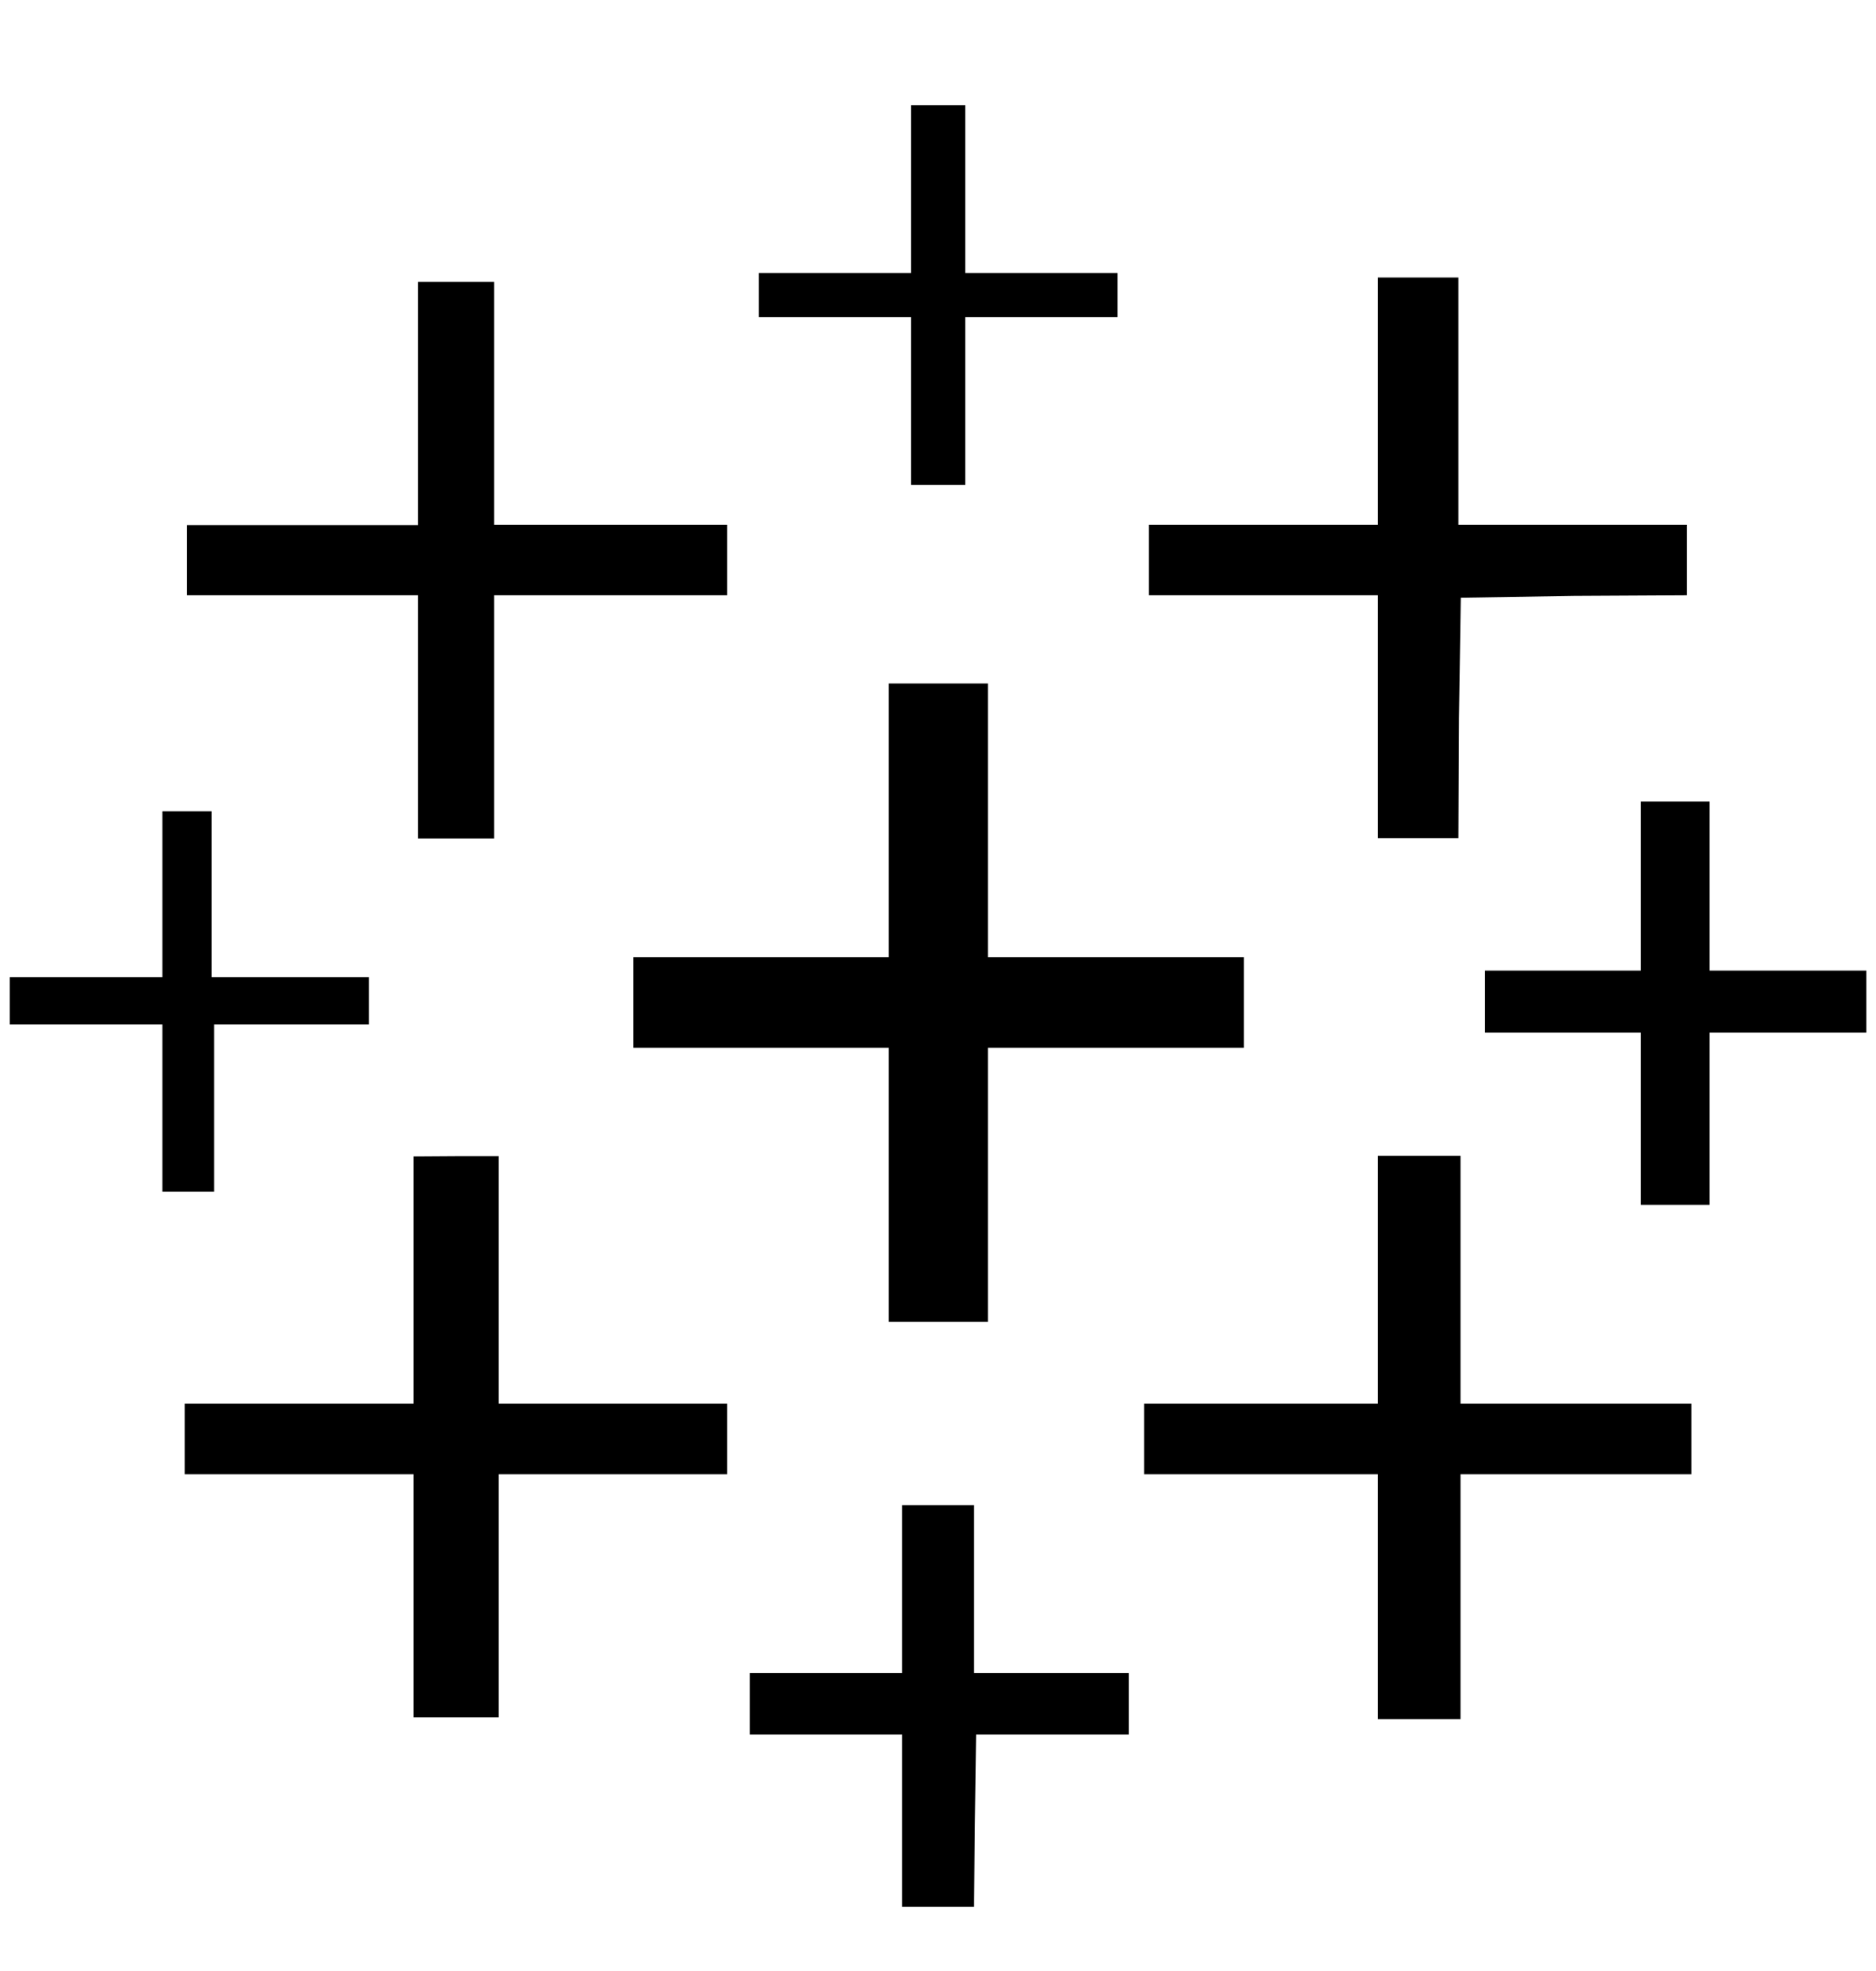
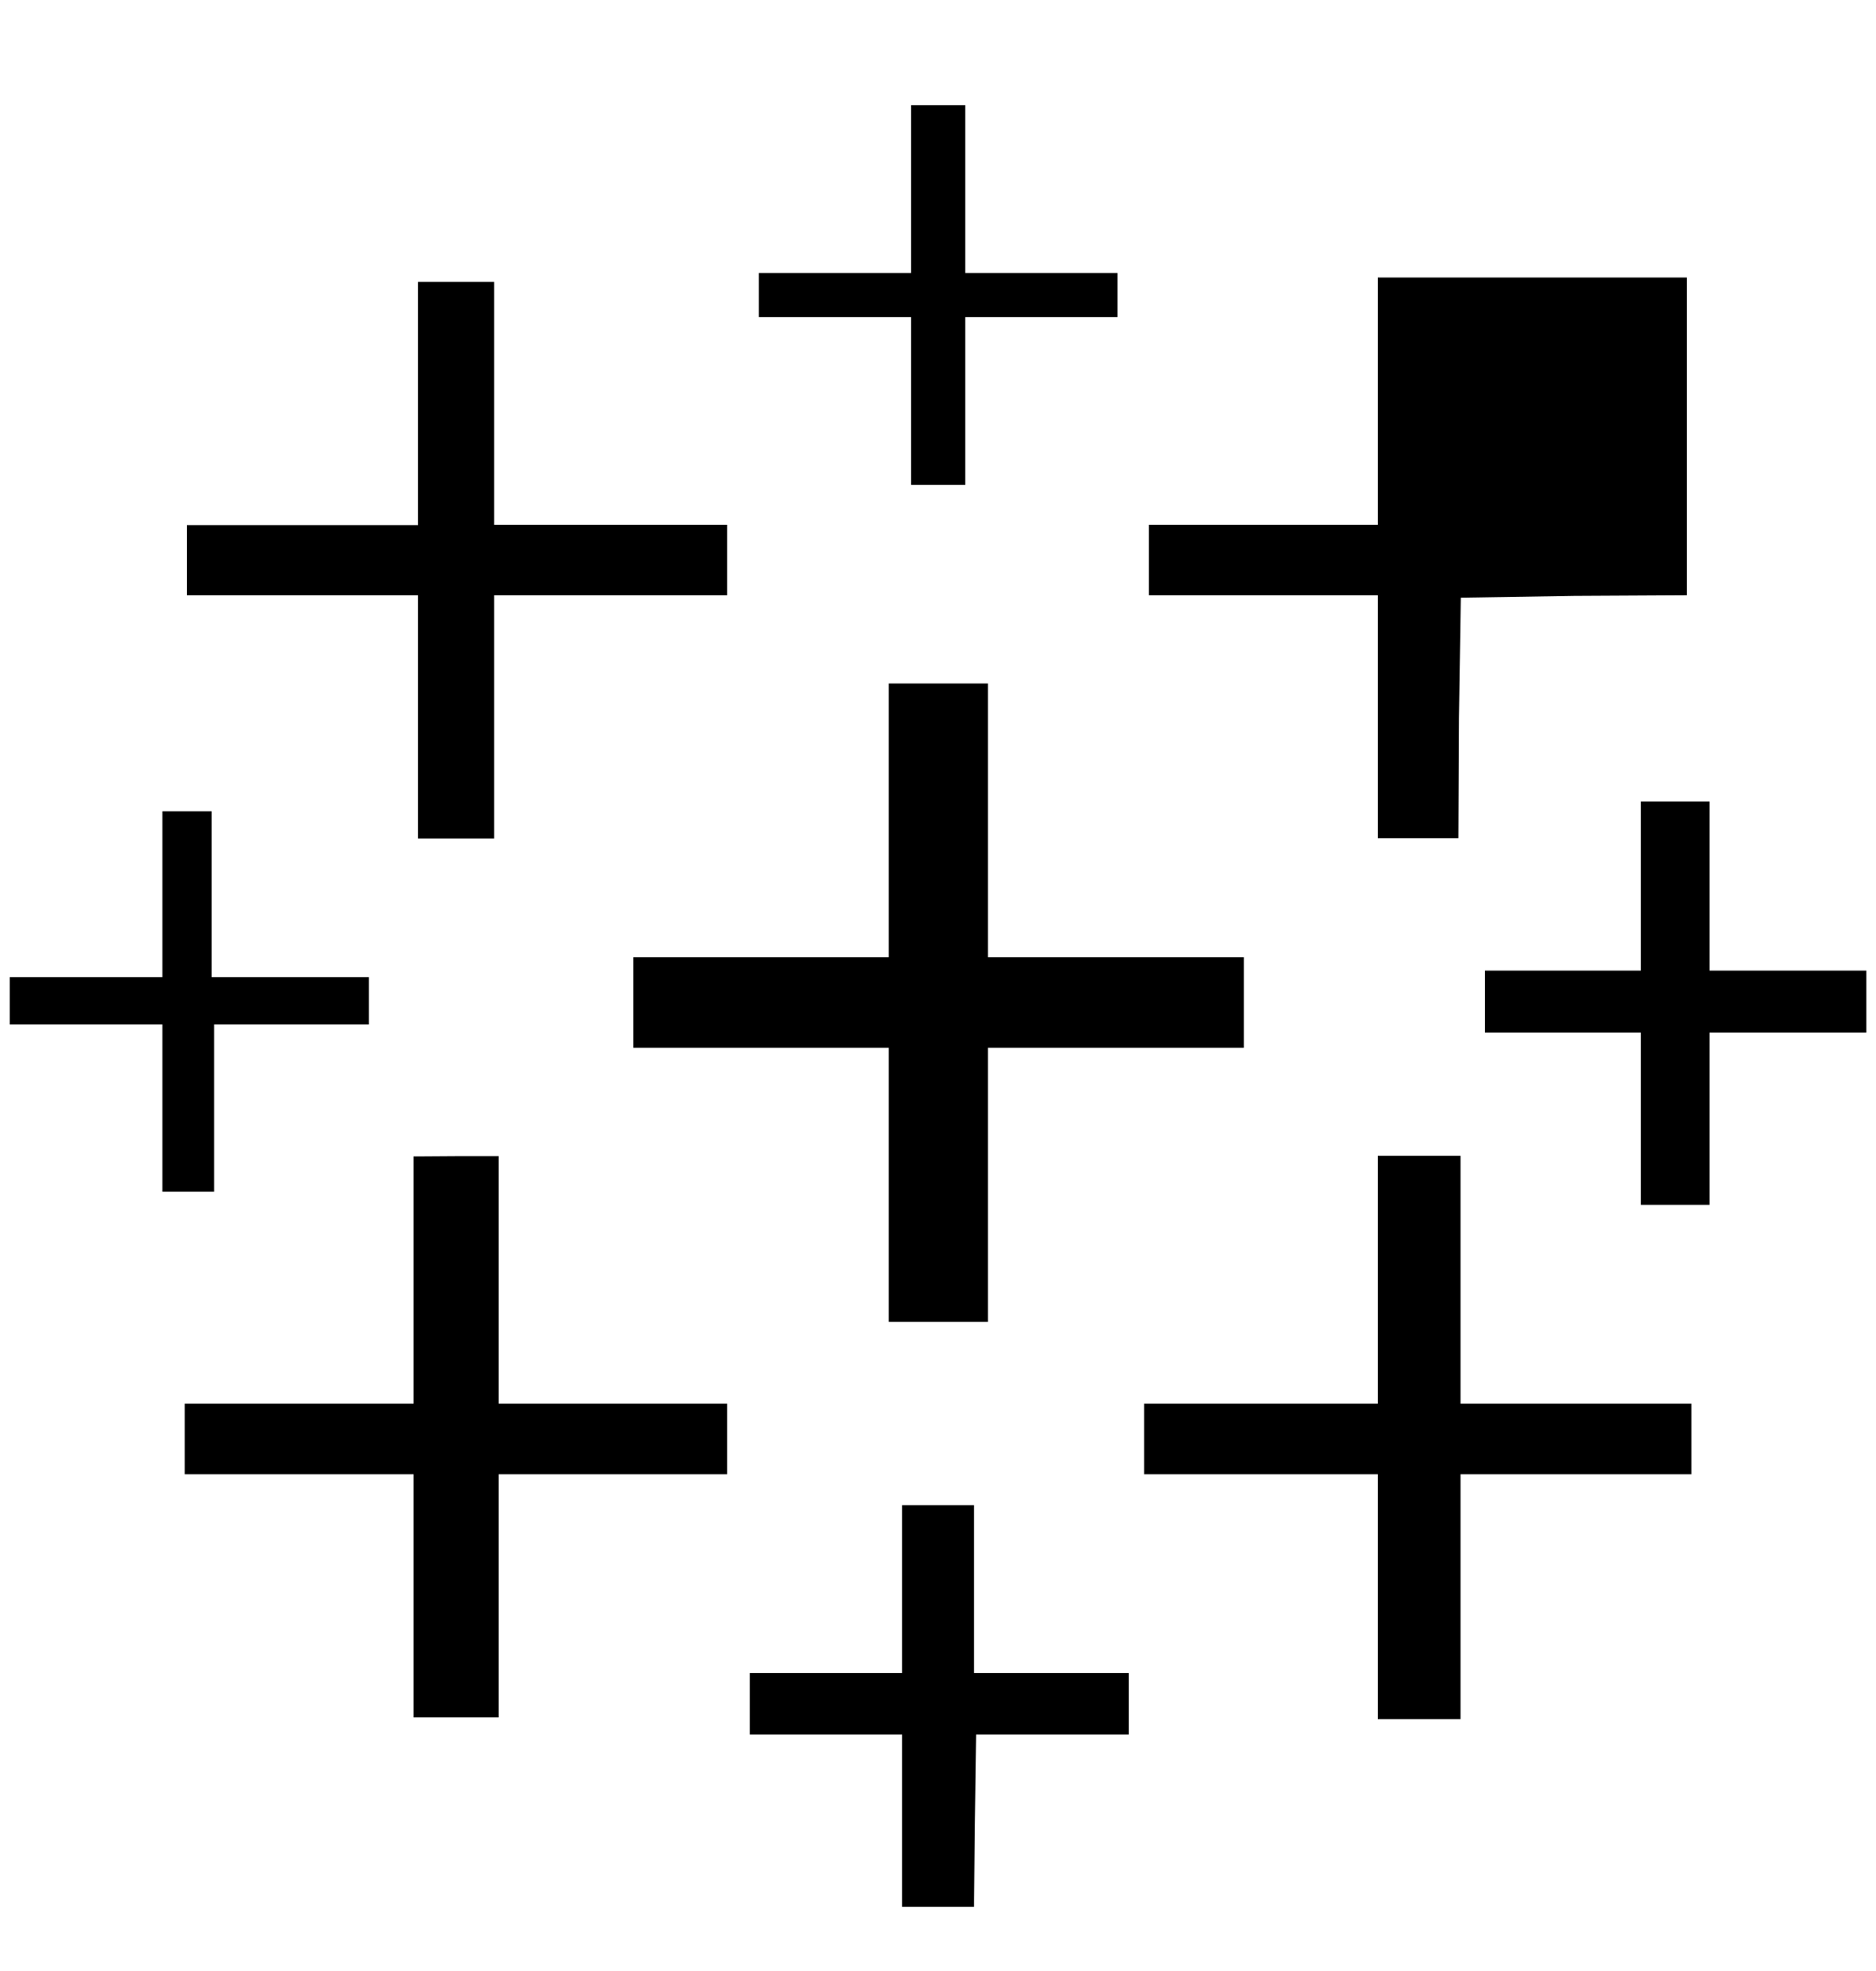
<svg xmlns="http://www.w3.org/2000/svg" width="40" height="42" viewBox="0 0 40 42" fill="none">
-   <path d="M19.427 2.241V5.817H16.181V6.756H19.427V10.332H20.581V6.756H23.827V5.817H20.581V2.241H19.427ZM29.376 5.914V11.184H24.498V12.685H29.376V17.861H31.096L31.108 15.293L31.147 12.737L33.563 12.698L35.966 12.685V11.184H31.096V5.914H29.376ZM8.912 6.007V11.19H3.984V12.685H8.912V17.867H10.537V12.685H15.503V11.184H10.537V6.007H8.912ZM18.951 14.564V20.398H13.502V22.326H18.951V28.168H21.064V22.326H26.521V20.398H21.064V14.564H18.951ZM34.987 17.079V20.683H31.662V22.003H34.987V25.674H36.45V22.003H39.794V20.683H36.45V17.079H34.987ZM3.463 17.289V20.821H0.209V21.83H3.463V25.395H4.566V21.83H7.865V20.821H4.514V17.289H3.463ZM29.376 24.628V29.911H24.394V31.415H29.376V36.633H31.141V31.415H36.063V29.911H31.141V24.628H29.376ZM8.817 24.641V29.911H3.94V31.415H8.817V36.596H10.633V31.415H15.503V29.911H10.633V24.635H9.726L8.817 24.641ZM19.234 32.074V35.65H15.987V36.961H19.234V40.634H20.768L20.787 38.821L20.812 36.961H24.067V35.65H20.768V32.074H19.234Z" fill="black" />
+   <path d="M19.427 2.241V5.817H16.181V6.756H19.427V10.332H20.581V6.756H23.827V5.817H20.581V2.241H19.427ZM29.376 5.914V11.184H24.498V12.685H29.376V17.861H31.096L31.108 15.293L31.147 12.737L33.563 12.698L35.966 12.685V11.184V5.914H29.376ZM8.912 6.007V11.19H3.984V12.685H8.912V17.867H10.537V12.685H15.503V11.184H10.537V6.007H8.912ZM18.951 14.564V20.398H13.502V22.326H18.951V28.168H21.064V22.326H26.521V20.398H21.064V14.564H18.951ZM34.987 17.079V20.683H31.662V22.003H34.987V25.674H36.45V22.003H39.794V20.683H36.45V17.079H34.987ZM3.463 17.289V20.821H0.209V21.83H3.463V25.395H4.566V21.83H7.865V20.821H4.514V17.289H3.463ZM29.376 24.628V29.911H24.394V31.415H29.376V36.633H31.141V31.415H36.063V29.911H31.141V24.628H29.376ZM8.817 24.641V29.911H3.94V31.415H8.817V36.596H10.633V31.415H15.503V29.911H10.633V24.635H9.726L8.817 24.641ZM19.234 32.074V35.65H15.987V36.961H19.234V40.634H20.768L20.787 38.821L20.812 36.961H24.067V35.65H20.768V32.074H19.234Z" fill="black" />
</svg>